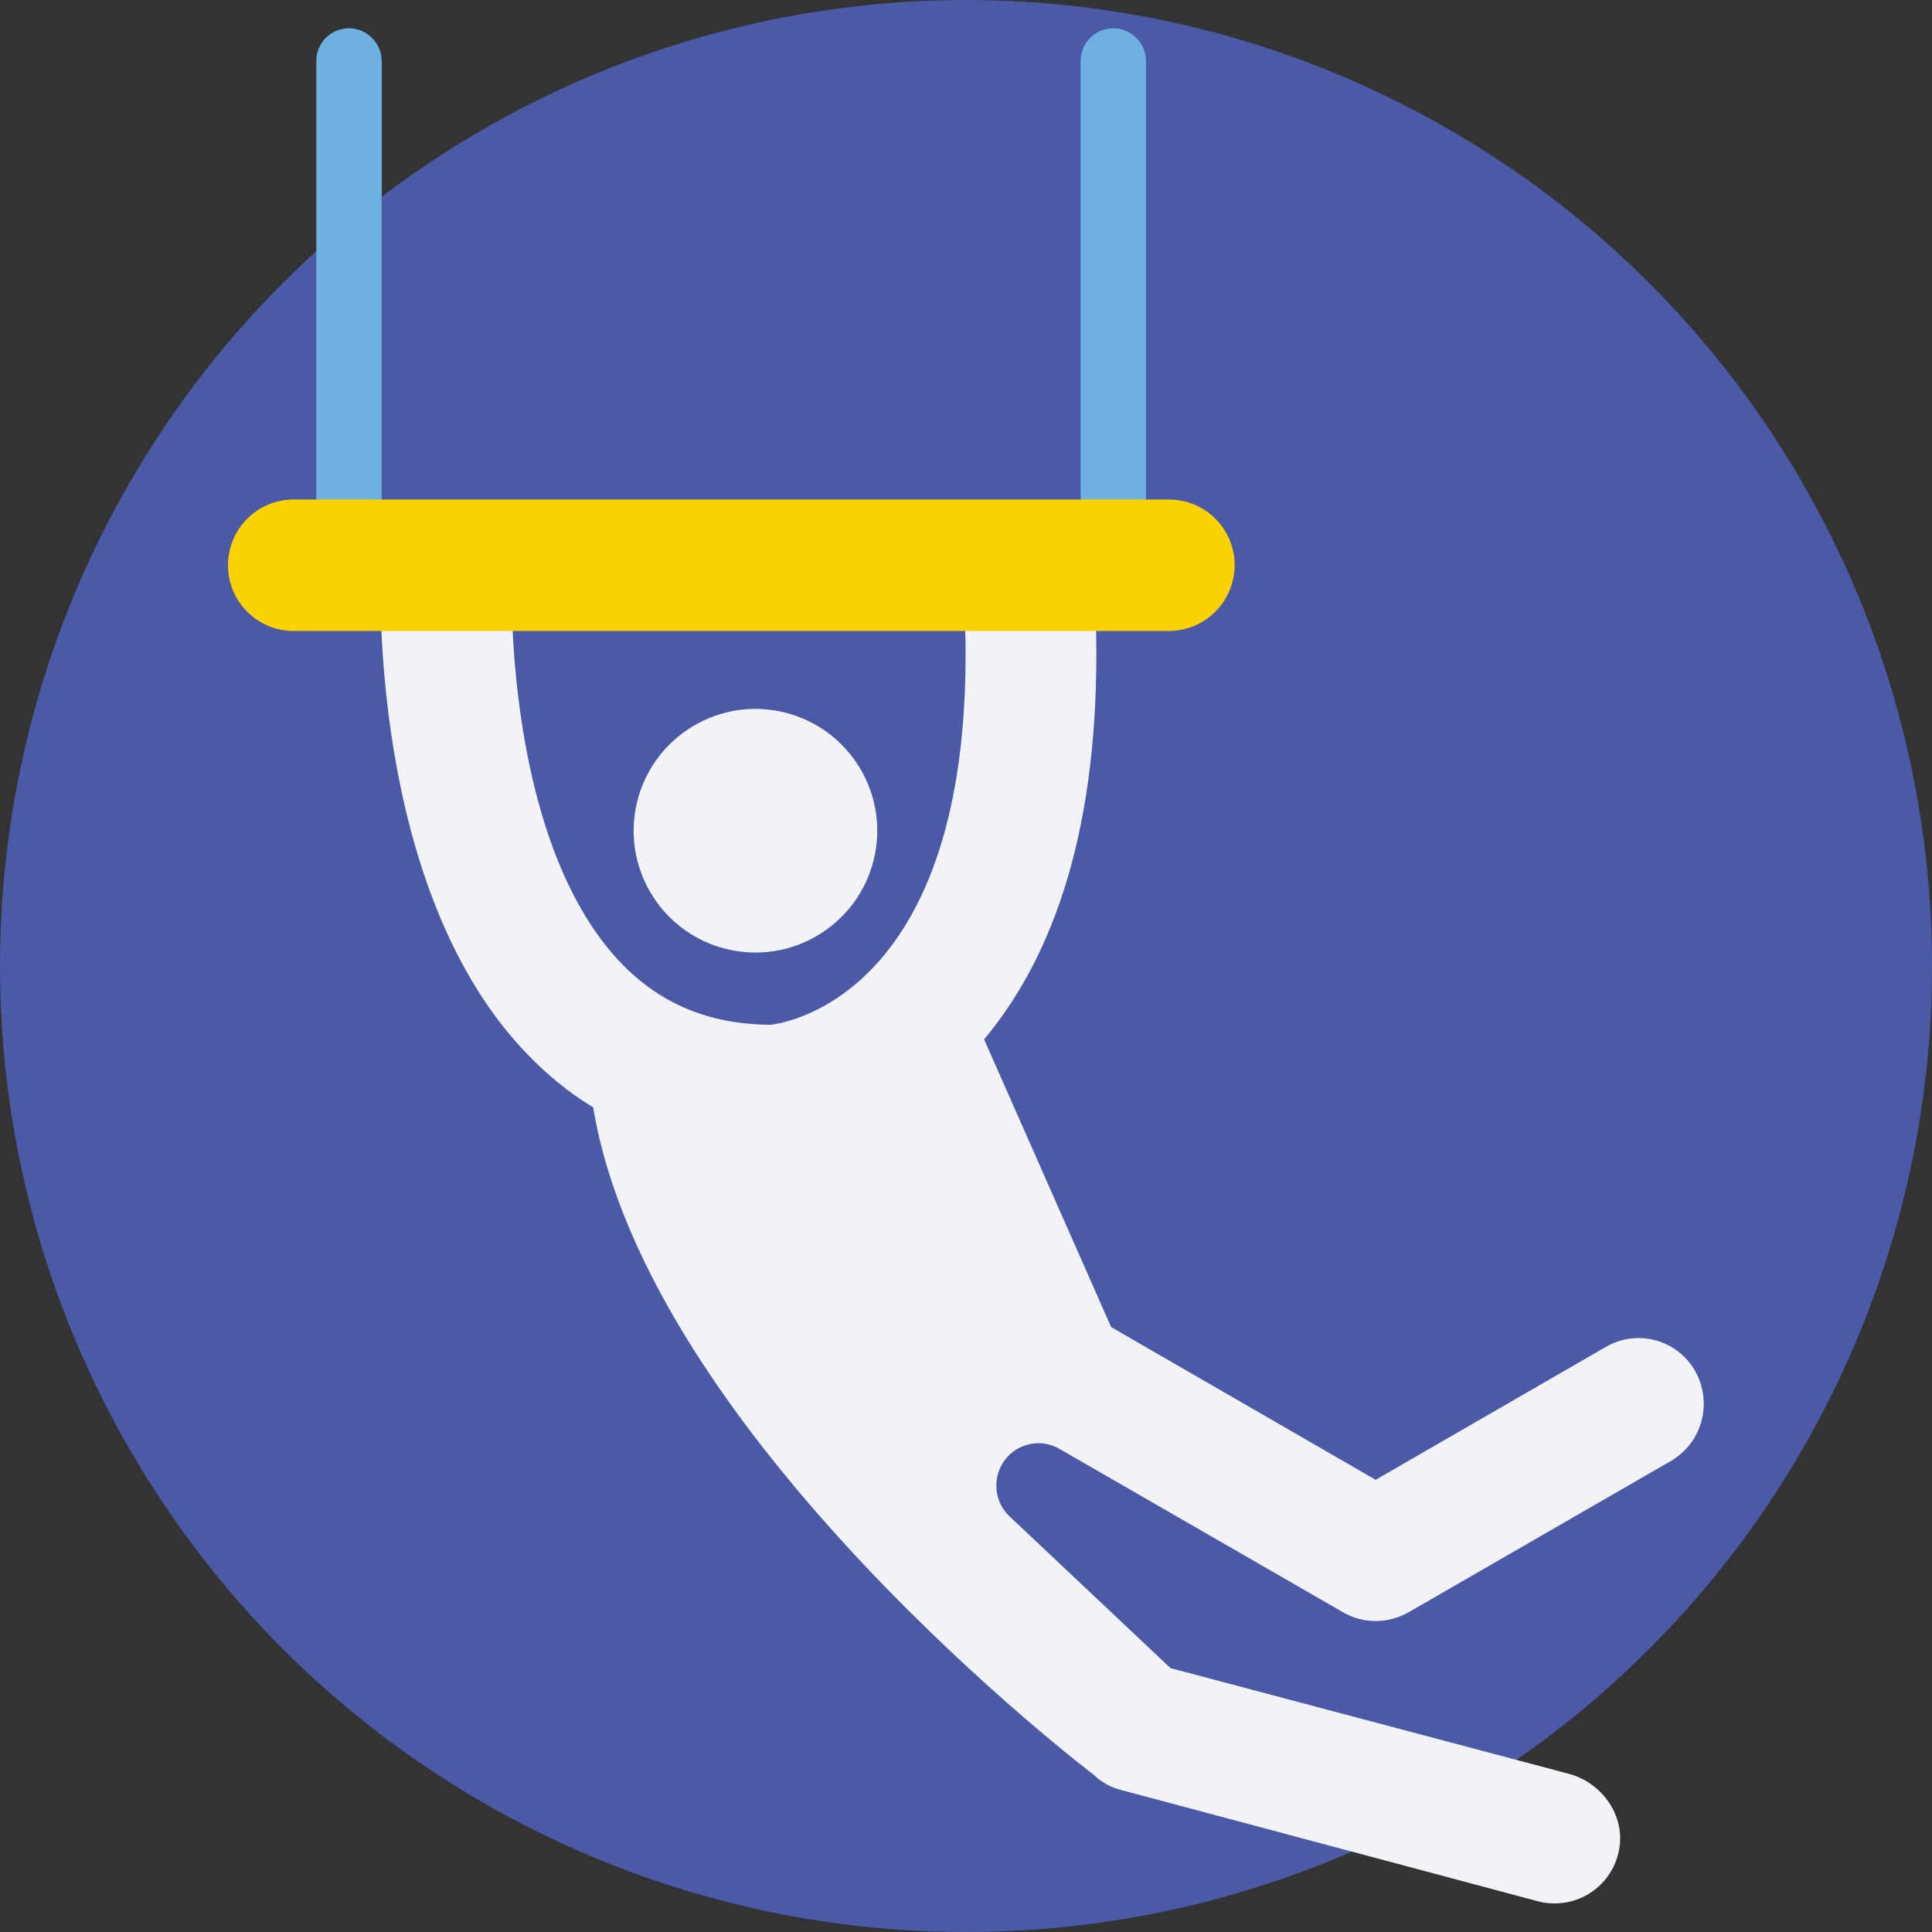
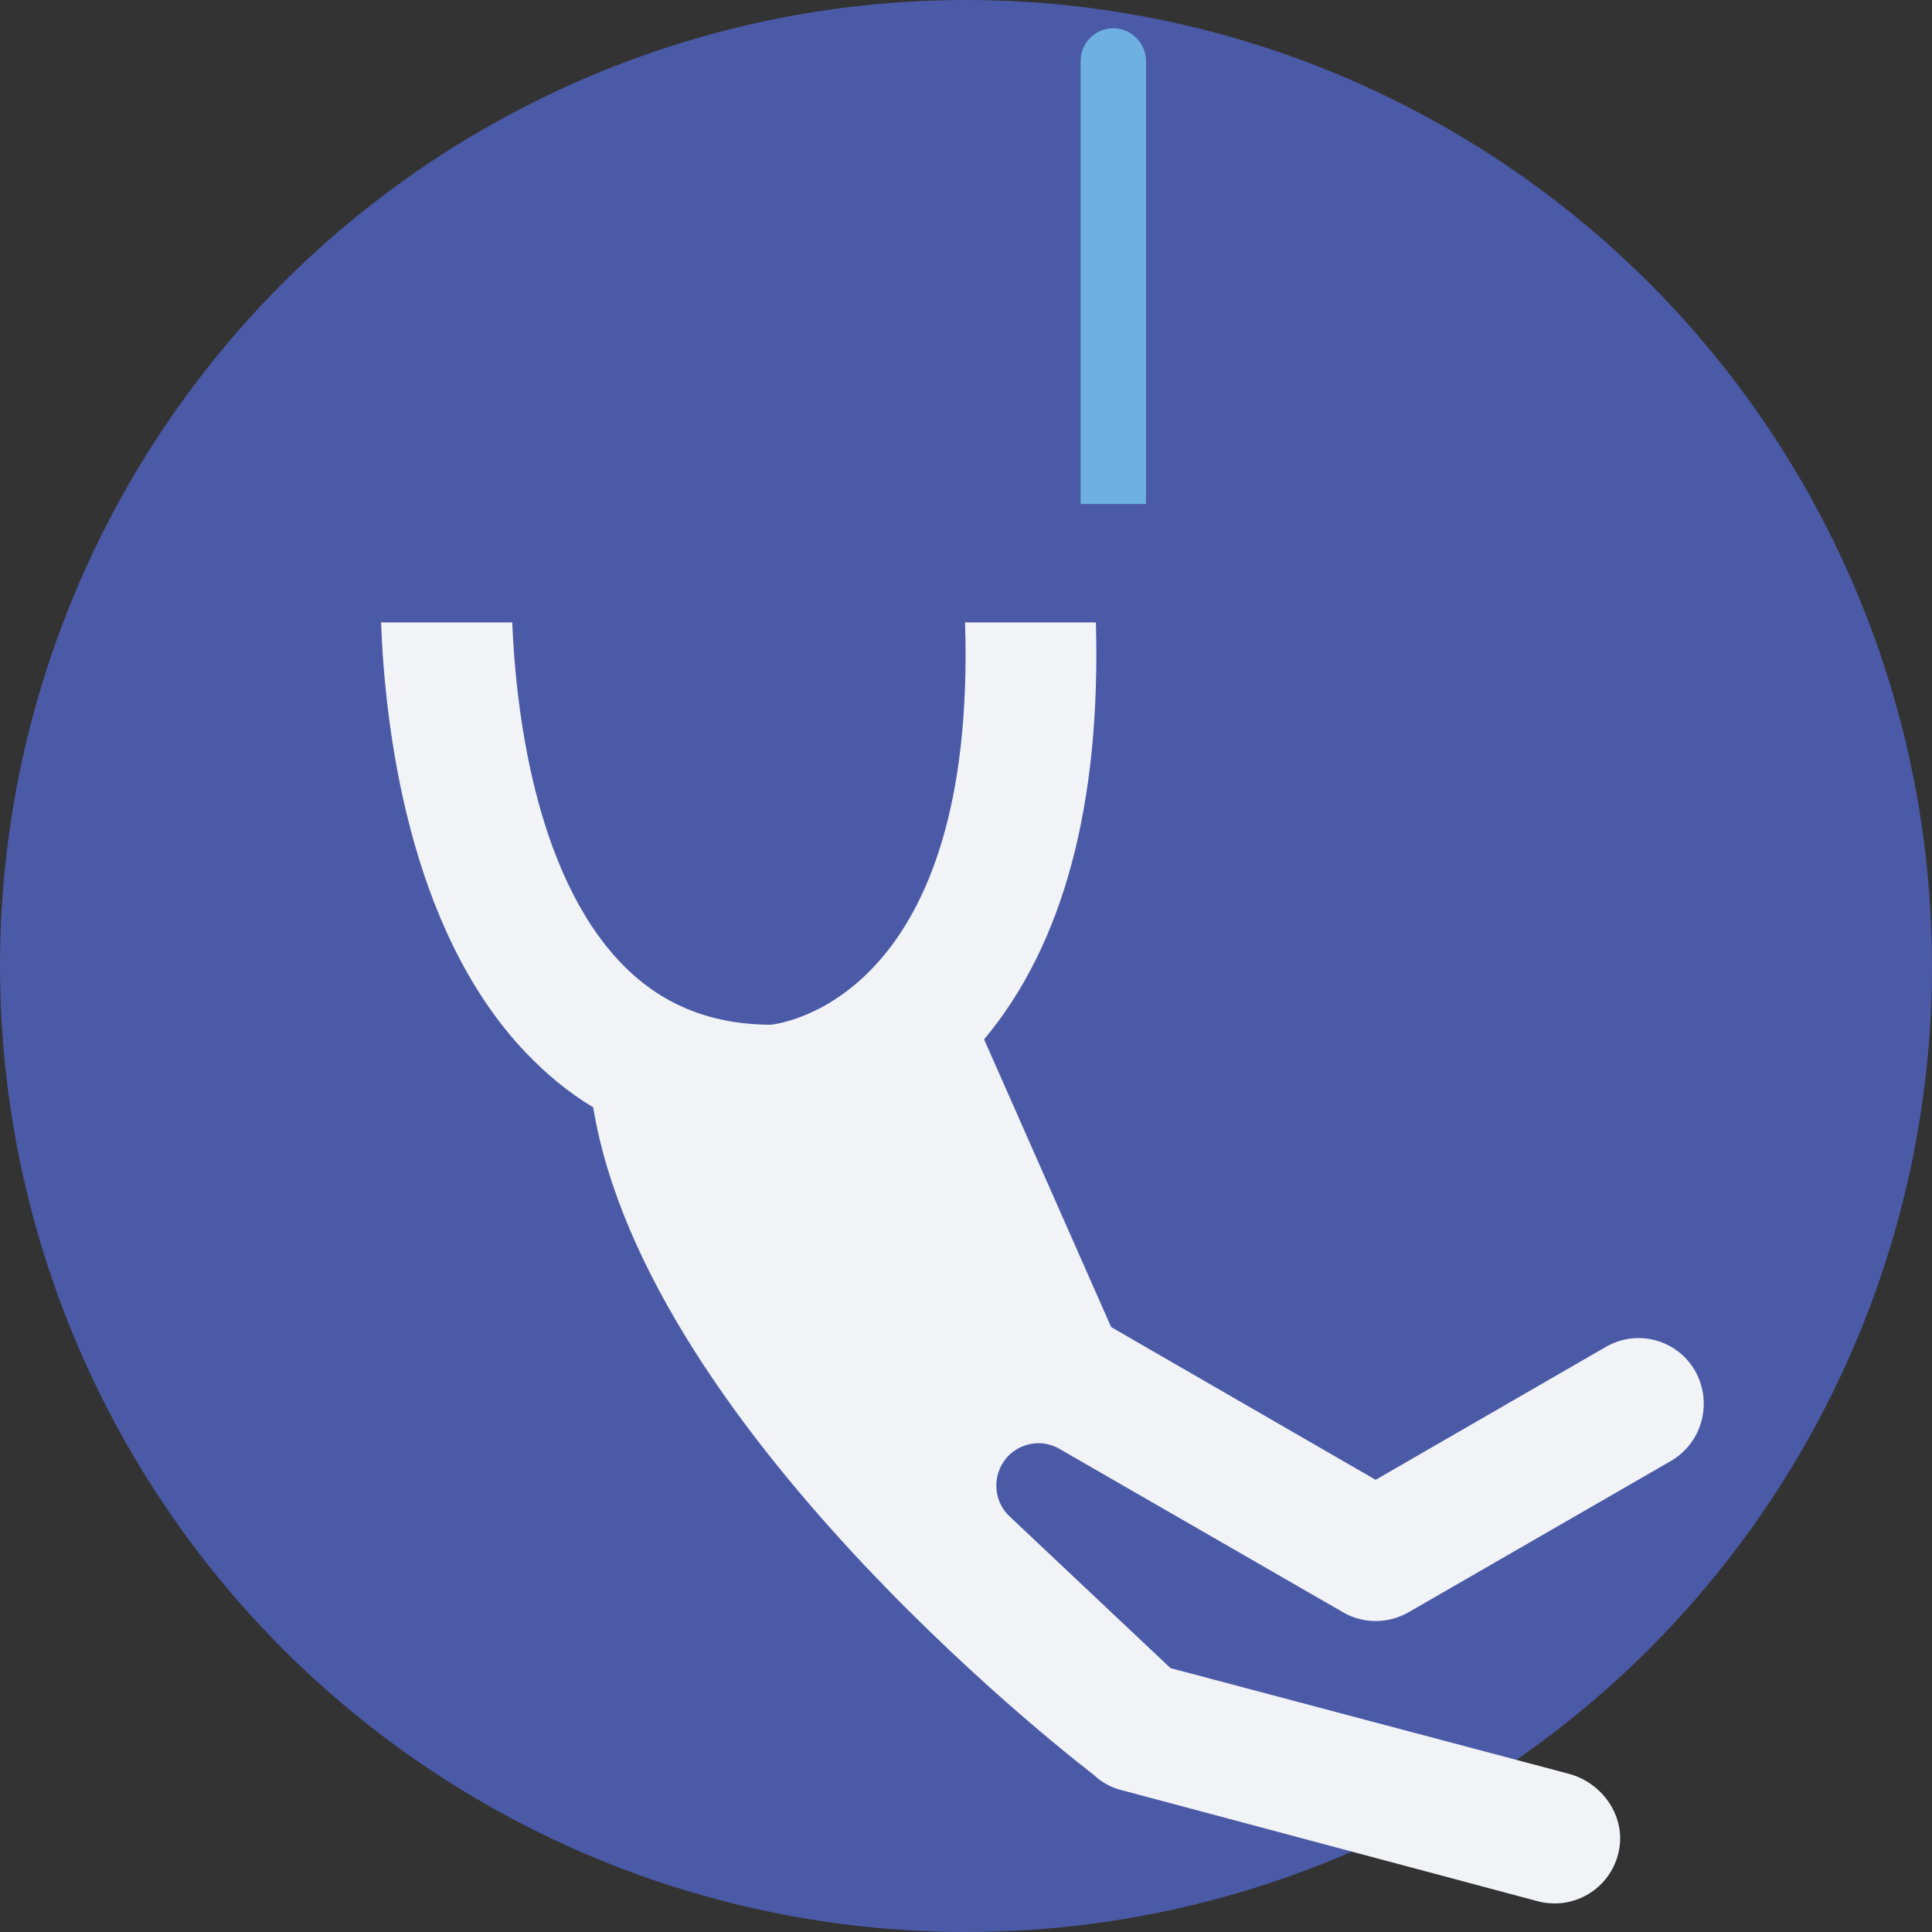
<svg xmlns="http://www.w3.org/2000/svg" version="1.1" id="Layer_1" x="0px" y="0px" viewBox="0 0 393.309 393.309" style="enable-background:new 0 0 393.309 393.309;" xml:space="preserve">
  <rect x="0" y="0" width="393.309" height="393.309" fill="#333333" stroke="none" />
  <circle style="fill:#4B5AA7;" cx="196.655" cy="196.655" r="196.655" />
  <g>
    <path style="fill:#F1F3F7;" d="M345.083,279.079c-3.685-6.4-11.83-8.598-18.23-4.848l-46.804,27.022l-53.85-31.095l-25.859-58.57   c16.162-19.329,23.79-47.838,22.756-84.881h-26.634c2.392,75.313-36.137,81.519-39.564,81.907   c-12.541-0.065-22.497-4.267-30.513-12.606c-17.648-18.489-21.398-51.976-22.109-69.301H77.576   c0.776,20.687,5.366,62.319,29.479,87.596c4.202,4.396,8.727,8.145,13.705,11.119c10.99,66.974,101.818,135.822,101.818,135.822   c1.616,1.552,3.556,2.65,5.689,3.168l84.751,22.626c1.164,0.323,2.327,0.453,3.491,0.453c6.271,0,11.96-4.461,13.123-11.055   c1.228-6.853-3.491-13.511-10.214-15.321l-81.131-21.527l-32.776-30.901c-3.62-3.426-3.556-9.18,0.065-12.606   c2.78-2.521,6.853-3.038,10.15-1.099l57.665,33.228c4.073,2.392,9.18,2.392,13.382,0l53.463-30.836   C346.57,293.624,348.703,285.543,345.083,279.079z" />
-     <path style="fill:#F1F3F7;" d="M148.881,193.422c13.446,2.715,26.505-6.012,29.22-19.394c2.715-13.446-6.012-26.505-19.394-29.22   c-13.446-2.715-26.505,6.012-29.22,19.394C126.772,177.584,135.434,190.707,148.881,193.422z" />
  </g>
  <g>
-     <path style="fill:#6EB1E1;" d="M77.705,102.594V12.412c0-3.62-3.038-6.659-6.659-6.659s-6.659,2.909-6.659,6.659v90.182H77.705z" />
-     <path style="fill:#6EB1E1;" d="M233.309,102.594V12.412c0-3.62-3.038-6.659-6.659-6.659c-3.62,0-6.659,2.909-6.659,6.659v90.182   H233.309z" />
+     <path style="fill:#6EB1E1;" d="M233.309,102.594V12.412c0-3.62-3.038-6.659-6.659-6.659c-3.62,0-6.659,2.909-6.659,6.659v90.182   z" />
  </g>
-   <path style="fill:#FBD303;" d="M237.899,128.453H59.798c-7.37,0-13.382-5.947-13.382-13.382c0-7.37,5.947-13.382,13.382-13.382  h178.166c7.37,0,13.382,5.947,13.382,13.382C251.281,122.505,245.333,128.453,237.899,128.453z" />
  <g>
</g>
  <g>
</g>
  <g>
</g>
  <g>
</g>
  <g>
</g>
  <g>
</g>
  <g>
</g>
  <g>
</g>
  <g>
</g>
  <g>
</g>
  <g>
</g>
  <g>
</g>
  <g>
</g>
  <g>
</g>
  <g>
</g>
</svg>